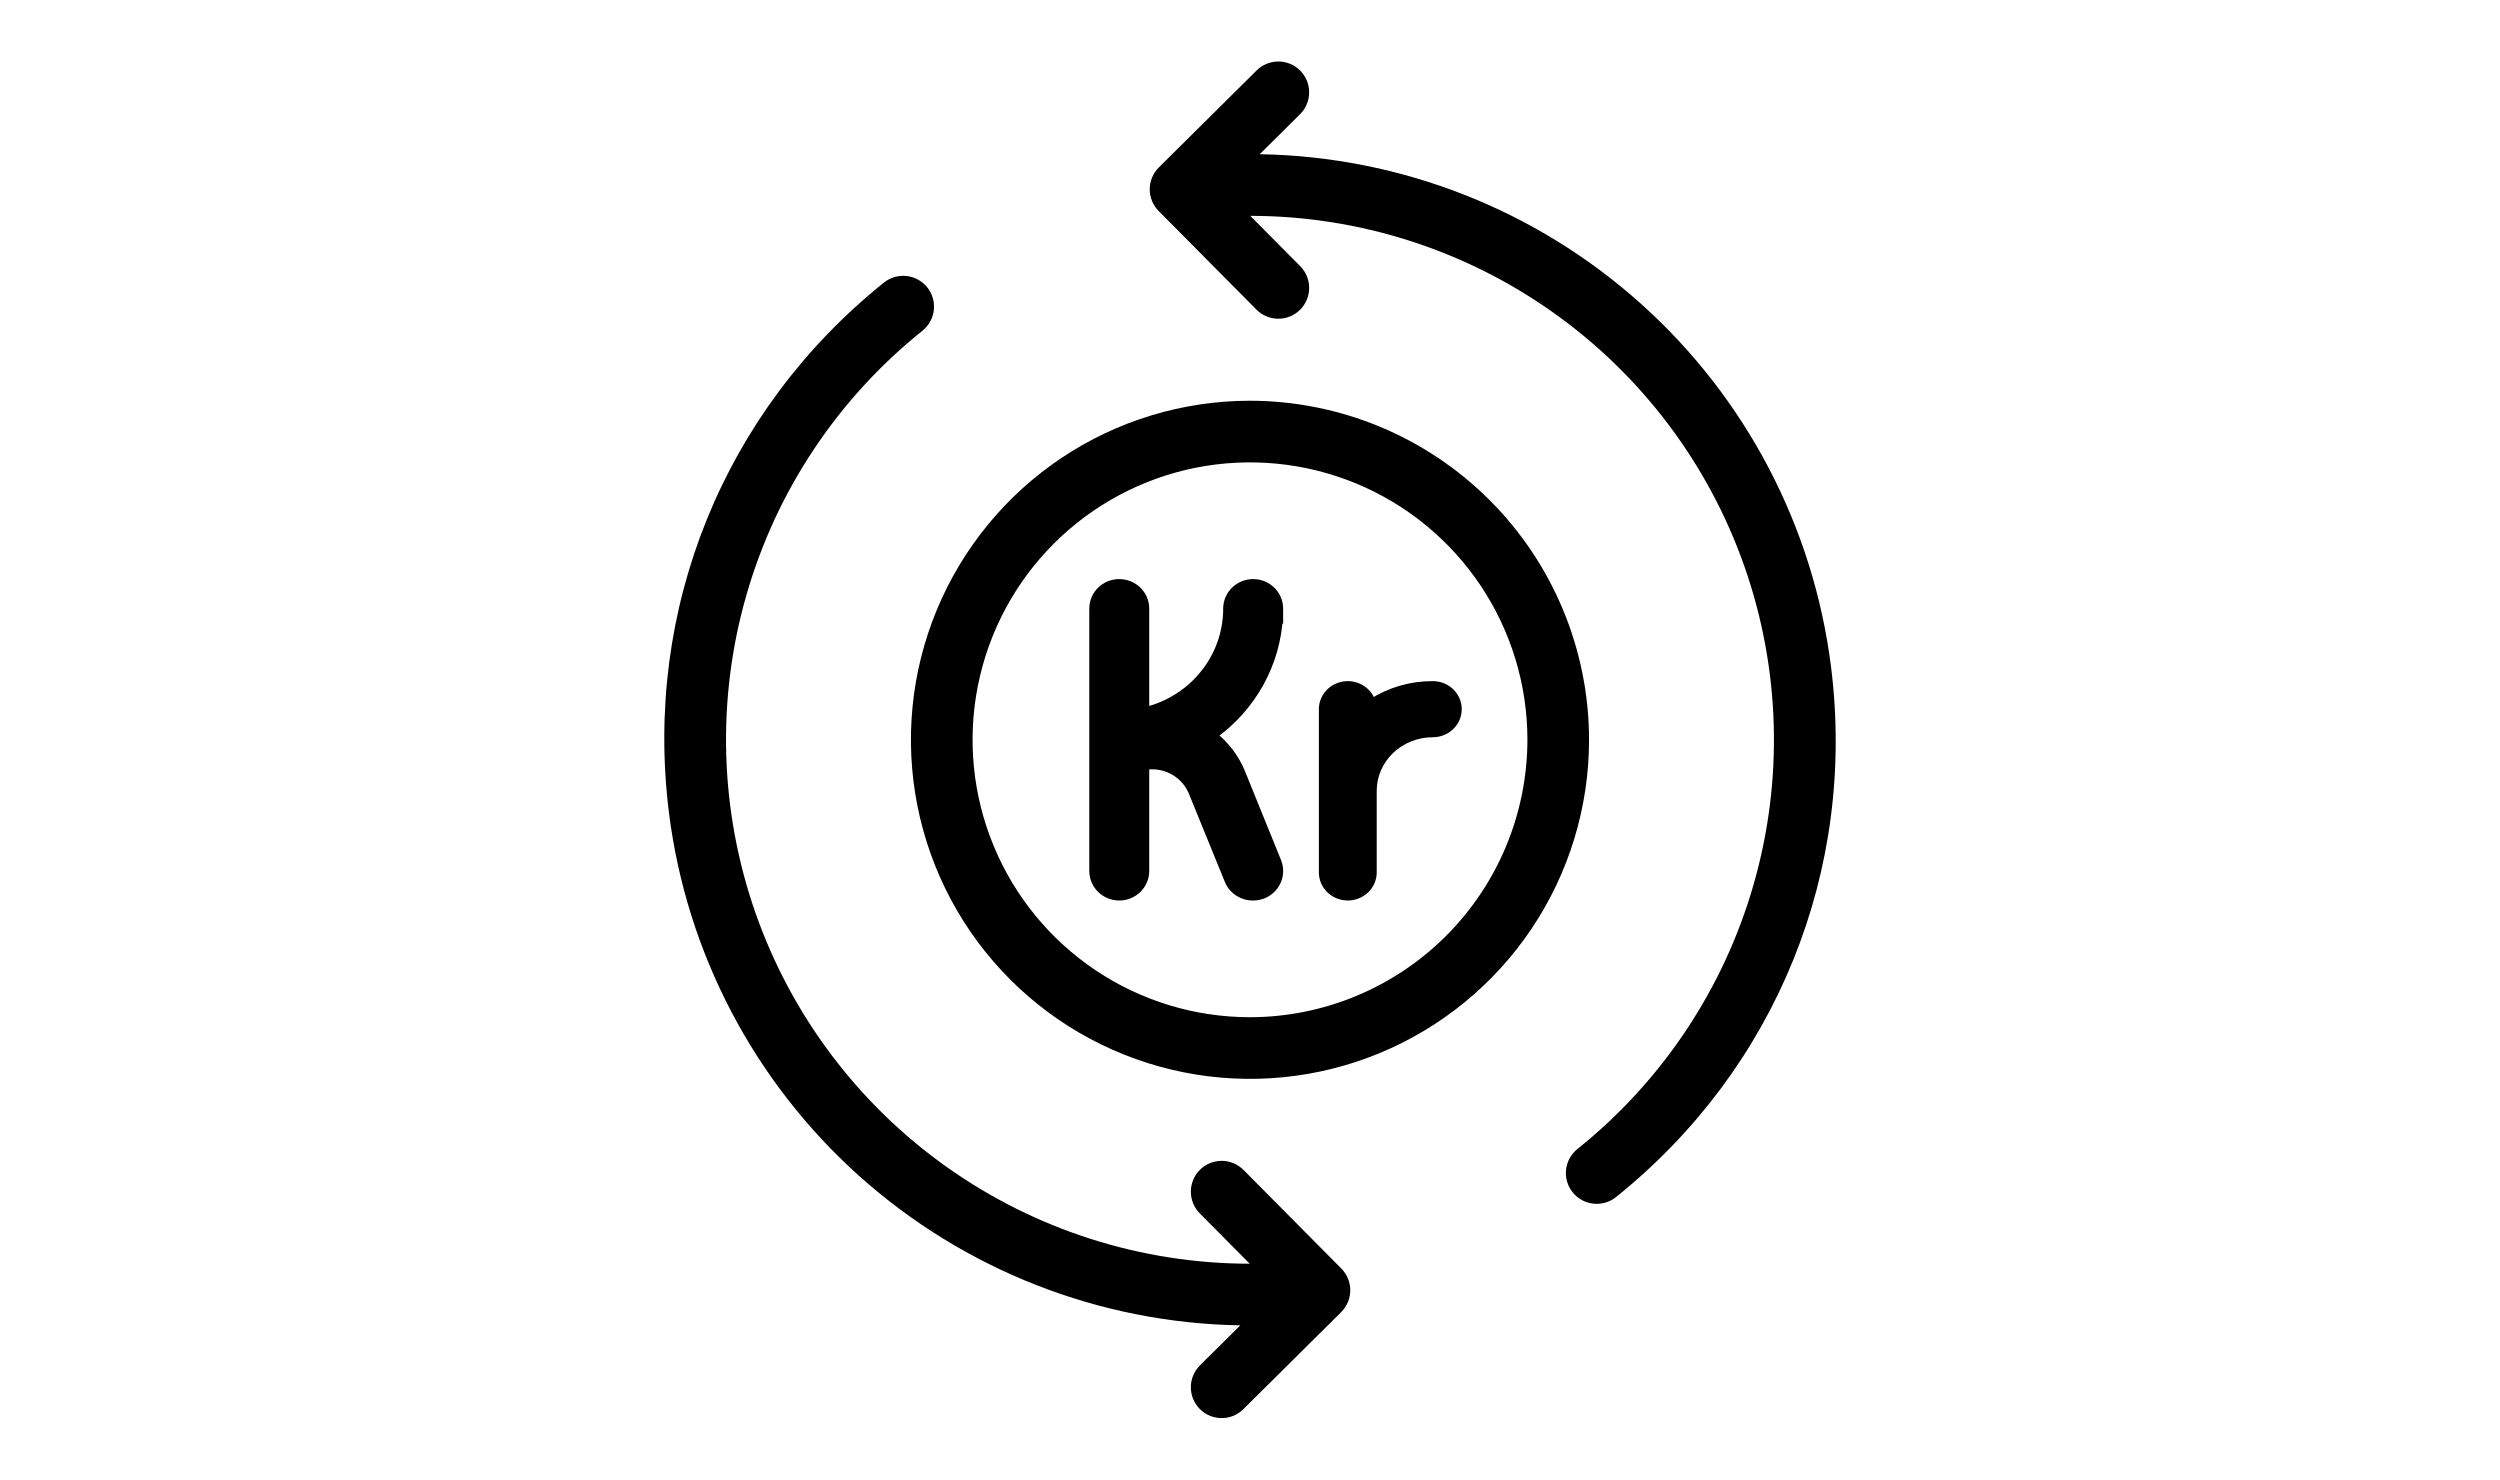
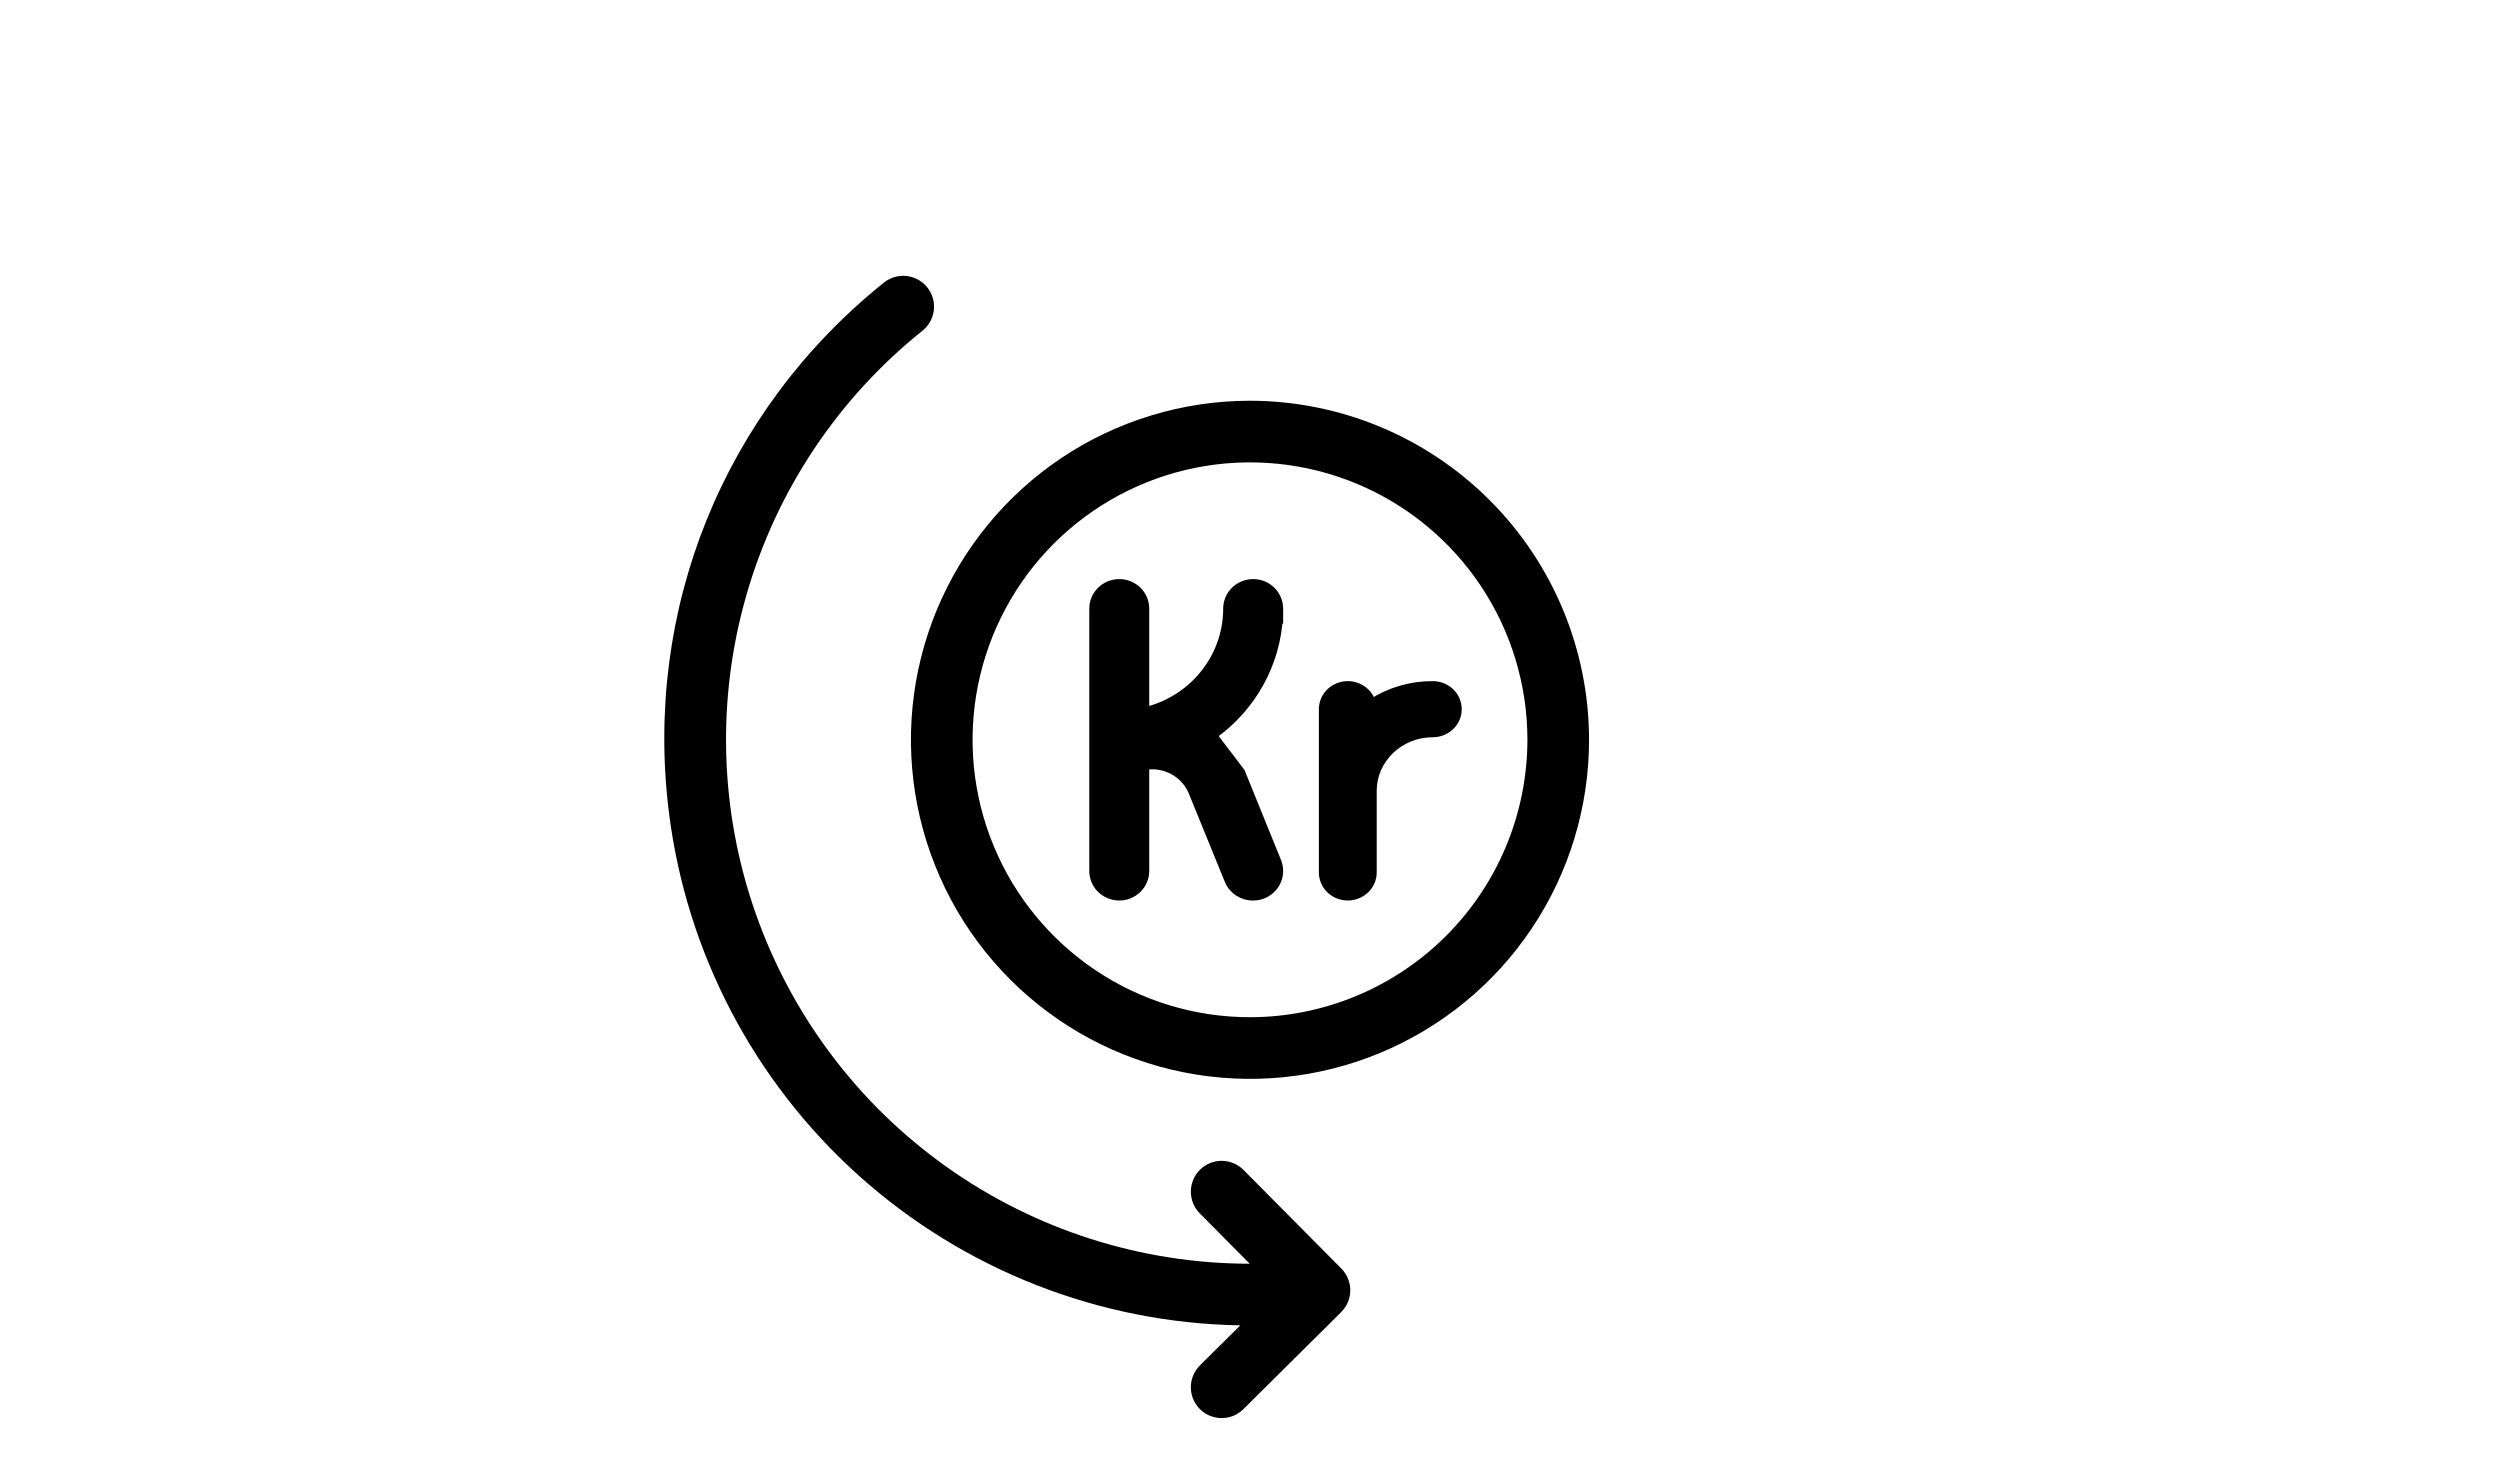
<svg xmlns="http://www.w3.org/2000/svg" width="98" height="58" viewBox="0 0 98 58" fill="none">
-   <path d="M71.775 26.126C71.084 20.645 68.439 15.596 64.325 11.907C60.212 8.218 54.906 6.137 49.381 6.045L50.956 4.483C51.07 4.371 51.161 4.238 51.223 4.092C51.285 3.945 51.318 3.788 51.319 3.628C51.321 3.469 51.29 3.311 51.23 3.163C51.17 3.016 51.081 2.881 50.969 2.768C50.857 2.655 50.723 2.565 50.576 2.504C50.429 2.442 50.271 2.411 50.112 2.411C49.953 2.411 49.795 2.442 49.648 2.503C49.5 2.564 49.367 2.654 49.254 2.767L45.427 6.563C45.314 6.675 45.225 6.808 45.163 6.954C45.102 7.101 45.07 7.258 45.069 7.416C45.069 7.575 45.099 7.732 45.159 7.879C45.22 8.026 45.308 8.159 45.42 8.272L49.247 12.131C49.359 12.245 49.492 12.336 49.638 12.398C49.785 12.46 49.942 12.493 50.102 12.494C50.261 12.496 50.419 12.465 50.567 12.405C50.714 12.345 50.849 12.256 50.962 12.144C51.075 12.032 51.165 11.898 51.226 11.751C51.288 11.604 51.319 11.446 51.319 11.287C51.319 11.127 51.288 10.97 51.227 10.822C51.166 10.675 51.076 10.542 50.963 10.429L49.011 8.461C53.266 8.464 57.415 9.788 60.885 12.251C64.355 14.713 66.975 18.192 68.383 22.208C69.79 26.223 69.916 30.576 68.743 34.666C67.57 38.757 65.156 42.381 61.835 45.041C61.585 45.241 61.425 45.532 61.389 45.851C61.372 46.009 61.386 46.168 61.43 46.321C61.474 46.473 61.548 46.615 61.648 46.739C61.747 46.863 61.87 46.966 62.009 47.042C62.148 47.119 62.3 47.167 62.458 47.184C62.777 47.219 63.096 47.127 63.346 46.926C69.631 41.886 72.783 34.111 71.775 26.126V26.126Z" fill="black" />
  <path d="M48.753 45.869C48.642 45.755 48.509 45.664 48.362 45.602C48.215 45.539 48.058 45.506 47.898 45.505C47.739 45.504 47.581 45.534 47.433 45.594C47.286 45.655 47.151 45.743 47.038 45.855C46.925 45.968 46.835 46.101 46.774 46.248C46.713 46.395 46.681 46.553 46.681 46.713C46.681 46.872 46.712 47.03 46.773 47.177C46.834 47.324 46.924 47.458 47.037 47.57L48.989 49.538C44.734 49.535 40.586 48.211 37.116 45.749C33.646 43.288 31.026 39.809 29.618 35.794C28.21 31.78 28.083 27.427 29.256 23.337C30.428 19.247 32.841 15.622 36.162 12.963C36.412 12.762 36.572 12.47 36.607 12.152C36.642 11.833 36.548 11.514 36.348 11.264C36.147 11.014 35.855 10.854 35.537 10.819C35.218 10.784 34.899 10.877 34.649 11.078C28.367 16.118 25.218 23.892 26.225 31.873C26.916 37.355 29.561 42.404 33.675 46.093C37.789 49.781 43.095 51.863 48.62 51.954L47.044 53.517C46.93 53.628 46.84 53.761 46.777 53.908C46.715 54.055 46.682 54.212 46.681 54.372C46.679 54.531 46.71 54.689 46.77 54.837C46.83 54.984 46.919 55.118 47.031 55.232C47.143 55.345 47.277 55.435 47.424 55.496C47.571 55.557 47.729 55.589 47.888 55.589C48.048 55.589 48.205 55.558 48.353 55.497C48.5 55.435 48.633 55.346 48.746 55.233L52.573 51.436C52.686 51.324 52.775 51.191 52.837 51.045C52.898 50.899 52.93 50.742 52.931 50.583C52.931 50.425 52.901 50.267 52.841 50.12C52.781 49.974 52.692 49.84 52.58 49.727L48.753 45.869Z" fill="black" />
  <path d="M56.168 26.85C55.316 26.846 54.485 27.087 53.78 27.541C53.663 27.139 53.279 26.85 52.833 26.85C52.296 26.85 51.85 27.27 51.85 27.8V34.2C51.85 34.73 52.296 35.15 52.833 35.15C53.37 35.15 53.817 34.73 53.817 34.2V31C53.817 30.405 54.063 29.834 54.503 29.411L54.503 29.411C54.943 28.988 55.541 28.75 56.167 28.75C56.704 28.75 57.15 28.33 57.15 27.8C57.15 27.27 56.704 26.851 56.168 26.85Z" fill="black" stroke="black" stroke-width="0.3" />
-   <path d="M47.148 26.472C47.764 25.734 48.099 24.81 48.099 23.857C48.099 23.298 48.561 22.85 49.124 22.85C49.687 22.85 50.149 23.298 50.149 23.857V24.164L50.141 24.158C50.046 26.014 49.098 27.731 47.562 28.825C48.041 29.202 48.416 29.694 48.65 30.253L48.651 30.255L48.651 30.255L50.077 33.769C50.178 34.018 50.174 34.296 50.066 34.542C49.958 34.788 49.755 34.981 49.502 35.08L49.502 35.08C49.382 35.126 49.254 35.15 49.125 35.15C48.701 35.158 48.313 34.907 48.154 34.516L47.148 26.472ZM47.148 26.472C46.572 27.164 45.782 27.654 44.9 27.87V23.857C44.9 23.298 44.438 22.85 43.875 22.85C43.312 22.85 42.85 23.298 42.85 23.857V34.143C42.85 34.702 43.312 35.15 43.875 35.15C44.438 35.15 44.9 34.702 44.9 34.143V30.007H45.117V30.007L45.12 30.007C45.462 29.999 45.798 30.092 46.085 30.273C46.371 30.454 46.595 30.715 46.729 31.021L48.154 34.516L47.148 26.472Z" fill="black" stroke="black" stroke-width="0.3" />
+   <path d="M47.148 26.472C47.764 25.734 48.099 24.81 48.099 23.857C48.099 23.298 48.561 22.85 49.124 22.85C49.687 22.85 50.149 23.298 50.149 23.857V24.164L50.141 24.158C50.046 26.014 49.098 27.731 47.562 28.825L48.651 30.255L48.651 30.255L50.077 33.769C50.178 34.018 50.174 34.296 50.066 34.542C49.958 34.788 49.755 34.981 49.502 35.08L49.502 35.08C49.382 35.126 49.254 35.15 49.125 35.15C48.701 35.158 48.313 34.907 48.154 34.516L47.148 26.472ZM47.148 26.472C46.572 27.164 45.782 27.654 44.9 27.87V23.857C44.9 23.298 44.438 22.85 43.875 22.85C43.312 22.85 42.85 23.298 42.85 23.857V34.143C42.85 34.702 43.312 35.15 43.875 35.15C44.438 35.15 44.9 34.702 44.9 34.143V30.007H45.117V30.007L45.12 30.007C45.462 29.999 45.798 30.092 46.085 30.273C46.371 30.454 46.595 30.715 46.729 31.021L48.154 34.516L47.148 26.472Z" fill="black" stroke="black" stroke-width="0.3" />
  <path d="M49 15.709C46.371 15.709 43.801 16.488 41.615 17.948C39.43 19.409 37.726 21.485 36.72 23.914C35.714 26.342 35.451 29.015 35.964 31.593C36.477 34.172 37.742 36.54 39.601 38.399C41.46 40.258 43.828 41.523 46.407 42.036C48.985 42.549 51.658 42.286 54.086 41.28C56.515 40.274 58.591 38.57 60.051 36.385C61.512 34.199 62.291 31.629 62.291 29C62.288 25.476 60.886 22.098 58.394 19.606C55.902 17.114 52.524 15.713 49 15.709V15.709ZM49 39.875C46.849 39.875 44.746 39.237 42.958 38.042C41.17 36.847 39.776 35.149 38.953 33.162C38.13 31.175 37.914 28.988 38.334 26.878C38.754 24.769 39.789 22.831 41.31 21.31C42.831 19.789 44.769 18.754 46.878 18.334C48.988 17.915 51.174 18.13 53.162 18.953C55.149 19.776 56.847 21.17 58.042 22.958C59.237 24.747 59.875 26.849 59.875 29C59.871 31.883 58.725 34.648 56.686 36.686C54.647 38.725 51.883 39.872 49 39.875Z" fill="black" />
</svg>